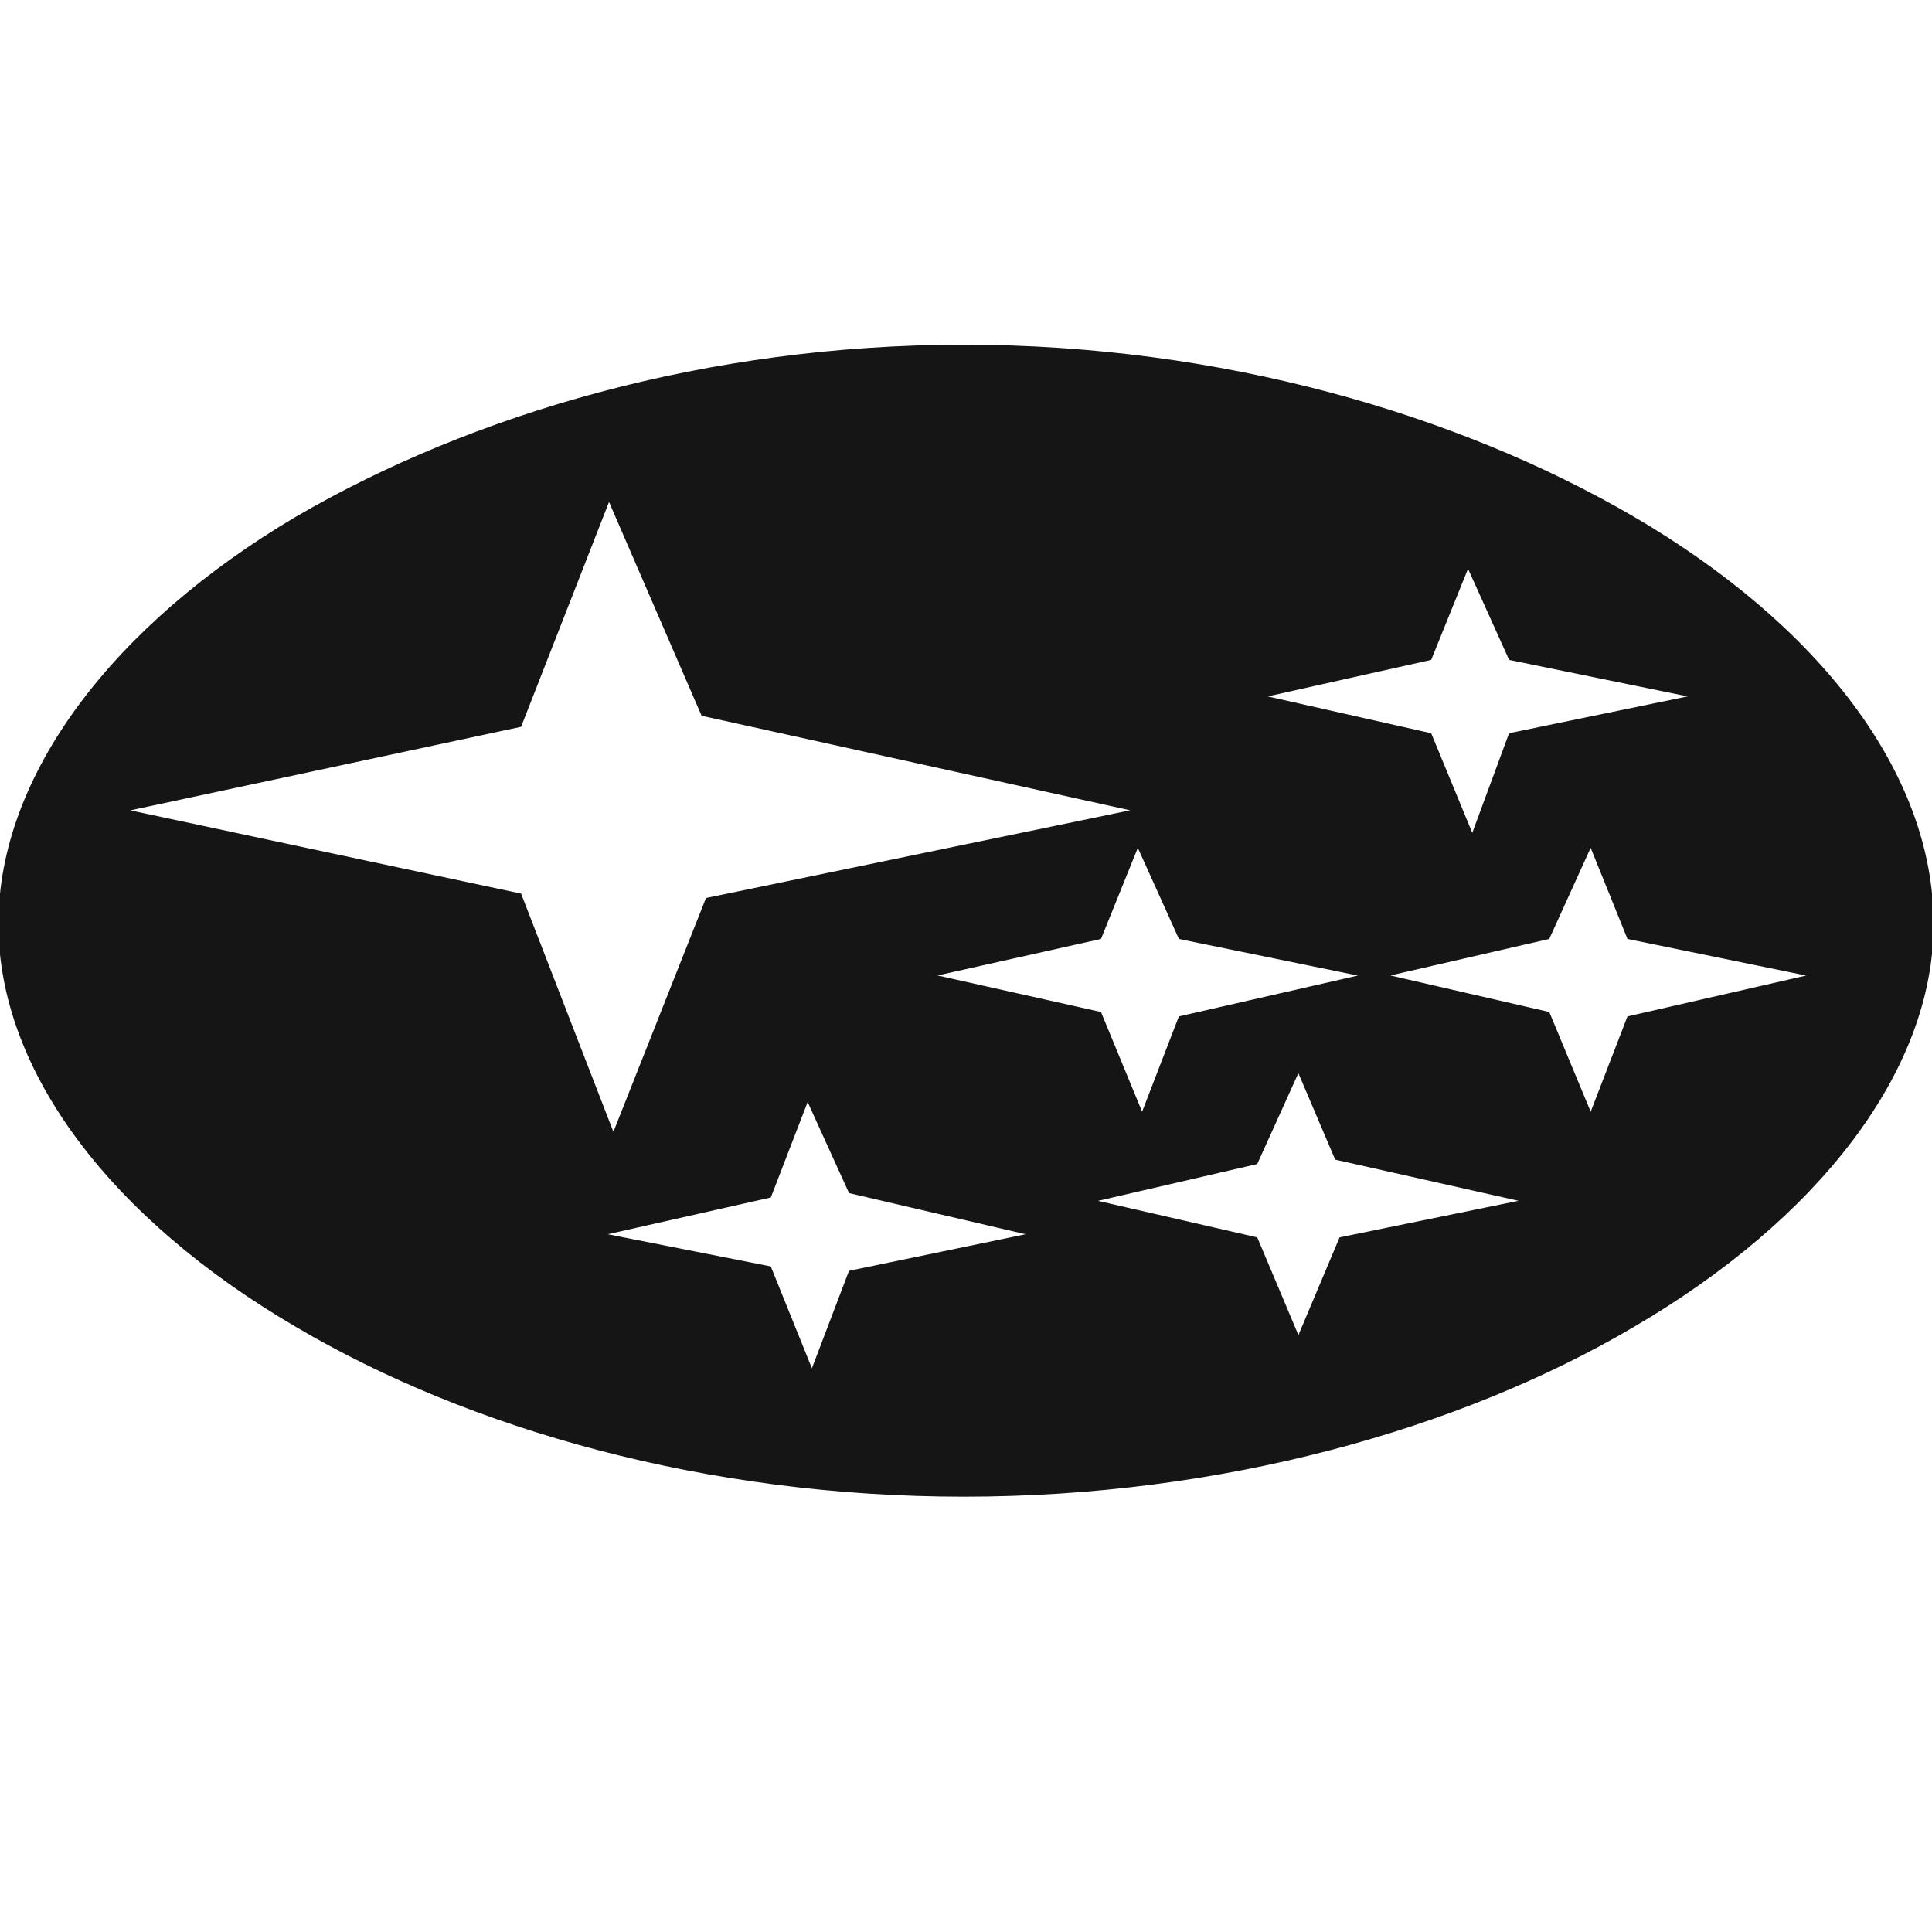
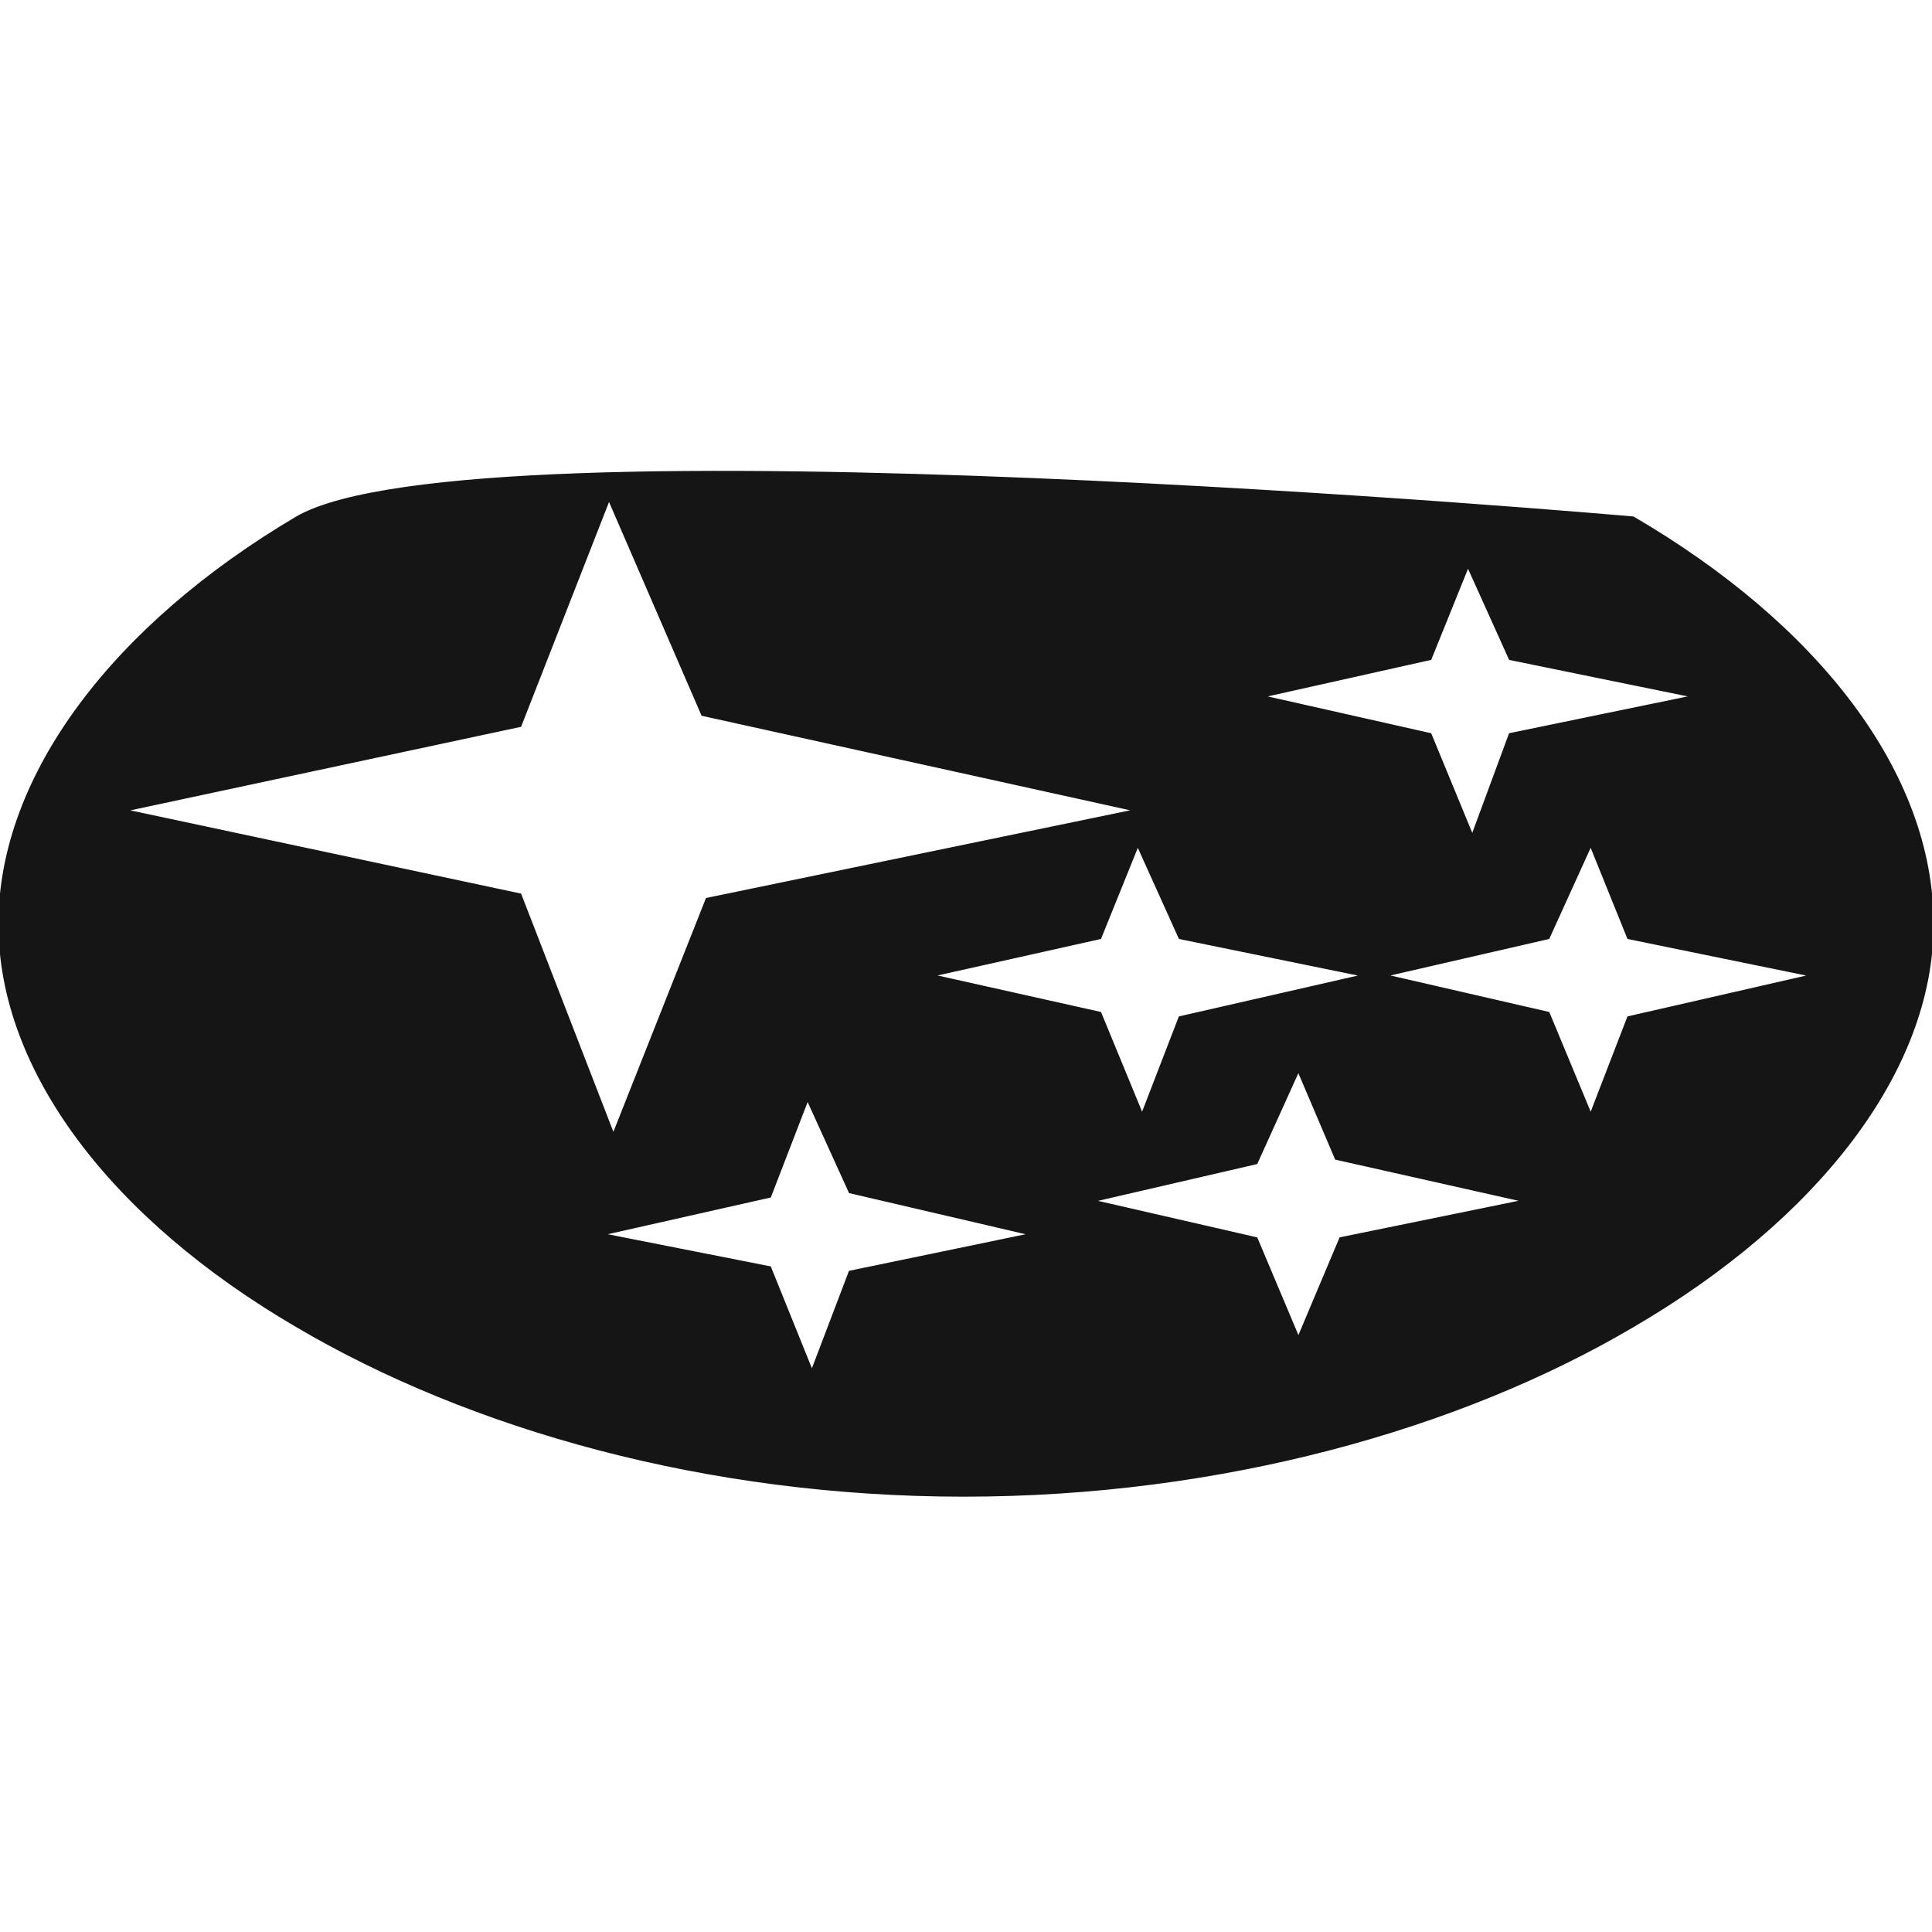
<svg xmlns="http://www.w3.org/2000/svg" fill="#151515" version="1.1" id="Layer_1" viewBox="0 0 612 612" xml:space="preserve" stroke="#151515">
  <g id="SVGRepo_bgCarrier" stroke-width="0" />
  <g id="SVGRepo_tracerCarrier" stroke-linecap="round" stroke-linejoin="round" />
  <g id="SVGRepo_iconCarrier">
-     <path d="M517.3,164.1c-55.8-32.5-130.7-54.4-212-54.4S149.8,131.6,94,164.1C36.7,198,0,245.4,0,292.7c0,46.7,36,93.3,94,127.2 c55.1,32.5,130,53.7,211.3,53.7s156.9-21.2,212-53.7c58-33.9,94.7-80.6,94.7-127.2C612,244.7,575.3,198,517.3,164.1z M453,208.6 l12-29.7l13.4,29.7l58.7,12l-58.7,12.1l-12,32.5L453,232.7l-53.7-12.1L453,208.6z M432.5,309l-58.7,13.4l-12,31.1L348.4,321 l-53.7-12l53.7-12l12-29.7l13.4,29.7L432.5,309z M38.9,256.7l125.8-26.9l28.2-72.1l29.7,68.6l137.8,30.4L224,284.9l-29.7,75 l-29.6-76.4L38.9,256.7z M269.3,403l-12.1,31.8l-13.4-33.2L190.1,391l53.7-12.1l12-31.1l13.5,29.7l57.9,13.5L269.3,403z M424.7,392.4l-13.4,31.8l-13.4-31.8l-52.3-12l52.3-12.1l13.4-29.6l12,28.2l60.1,13.5L424.7,392.4z M515.9,322.4l-12,31.1L490.4,321 l-52.2-12l52.2-12l13.5-29.7l12,29.7l58.6,12L515.9,322.4z" />
+     <path d="M517.3,164.1S149.8,131.6,94,164.1C36.7,198,0,245.4,0,292.7c0,46.7,36,93.3,94,127.2 c55.1,32.5,130,53.7,211.3,53.7s156.9-21.2,212-53.7c58-33.9,94.7-80.6,94.7-127.2C612,244.7,575.3,198,517.3,164.1z M453,208.6 l12-29.7l13.4,29.7l58.7,12l-58.7,12.1l-12,32.5L453,232.7l-53.7-12.1L453,208.6z M432.5,309l-58.7,13.4l-12,31.1L348.4,321 l-53.7-12l53.7-12l12-29.7l13.4,29.7L432.5,309z M38.9,256.7l125.8-26.9l28.2-72.1l29.7,68.6l137.8,30.4L224,284.9l-29.7,75 l-29.6-76.4L38.9,256.7z M269.3,403l-12.1,31.8l-13.4-33.2L190.1,391l53.7-12.1l12-31.1l13.5,29.7l57.9,13.5L269.3,403z M424.7,392.4l-13.4,31.8l-13.4-31.8l-52.3-12l52.3-12.1l13.4-29.6l12,28.2l60.1,13.5L424.7,392.4z M515.9,322.4l-12,31.1L490.4,321 l-52.2-12l52.2-12l13.5-29.7l12,29.7l58.6,12L515.9,322.4z" />
  </g>
</svg>